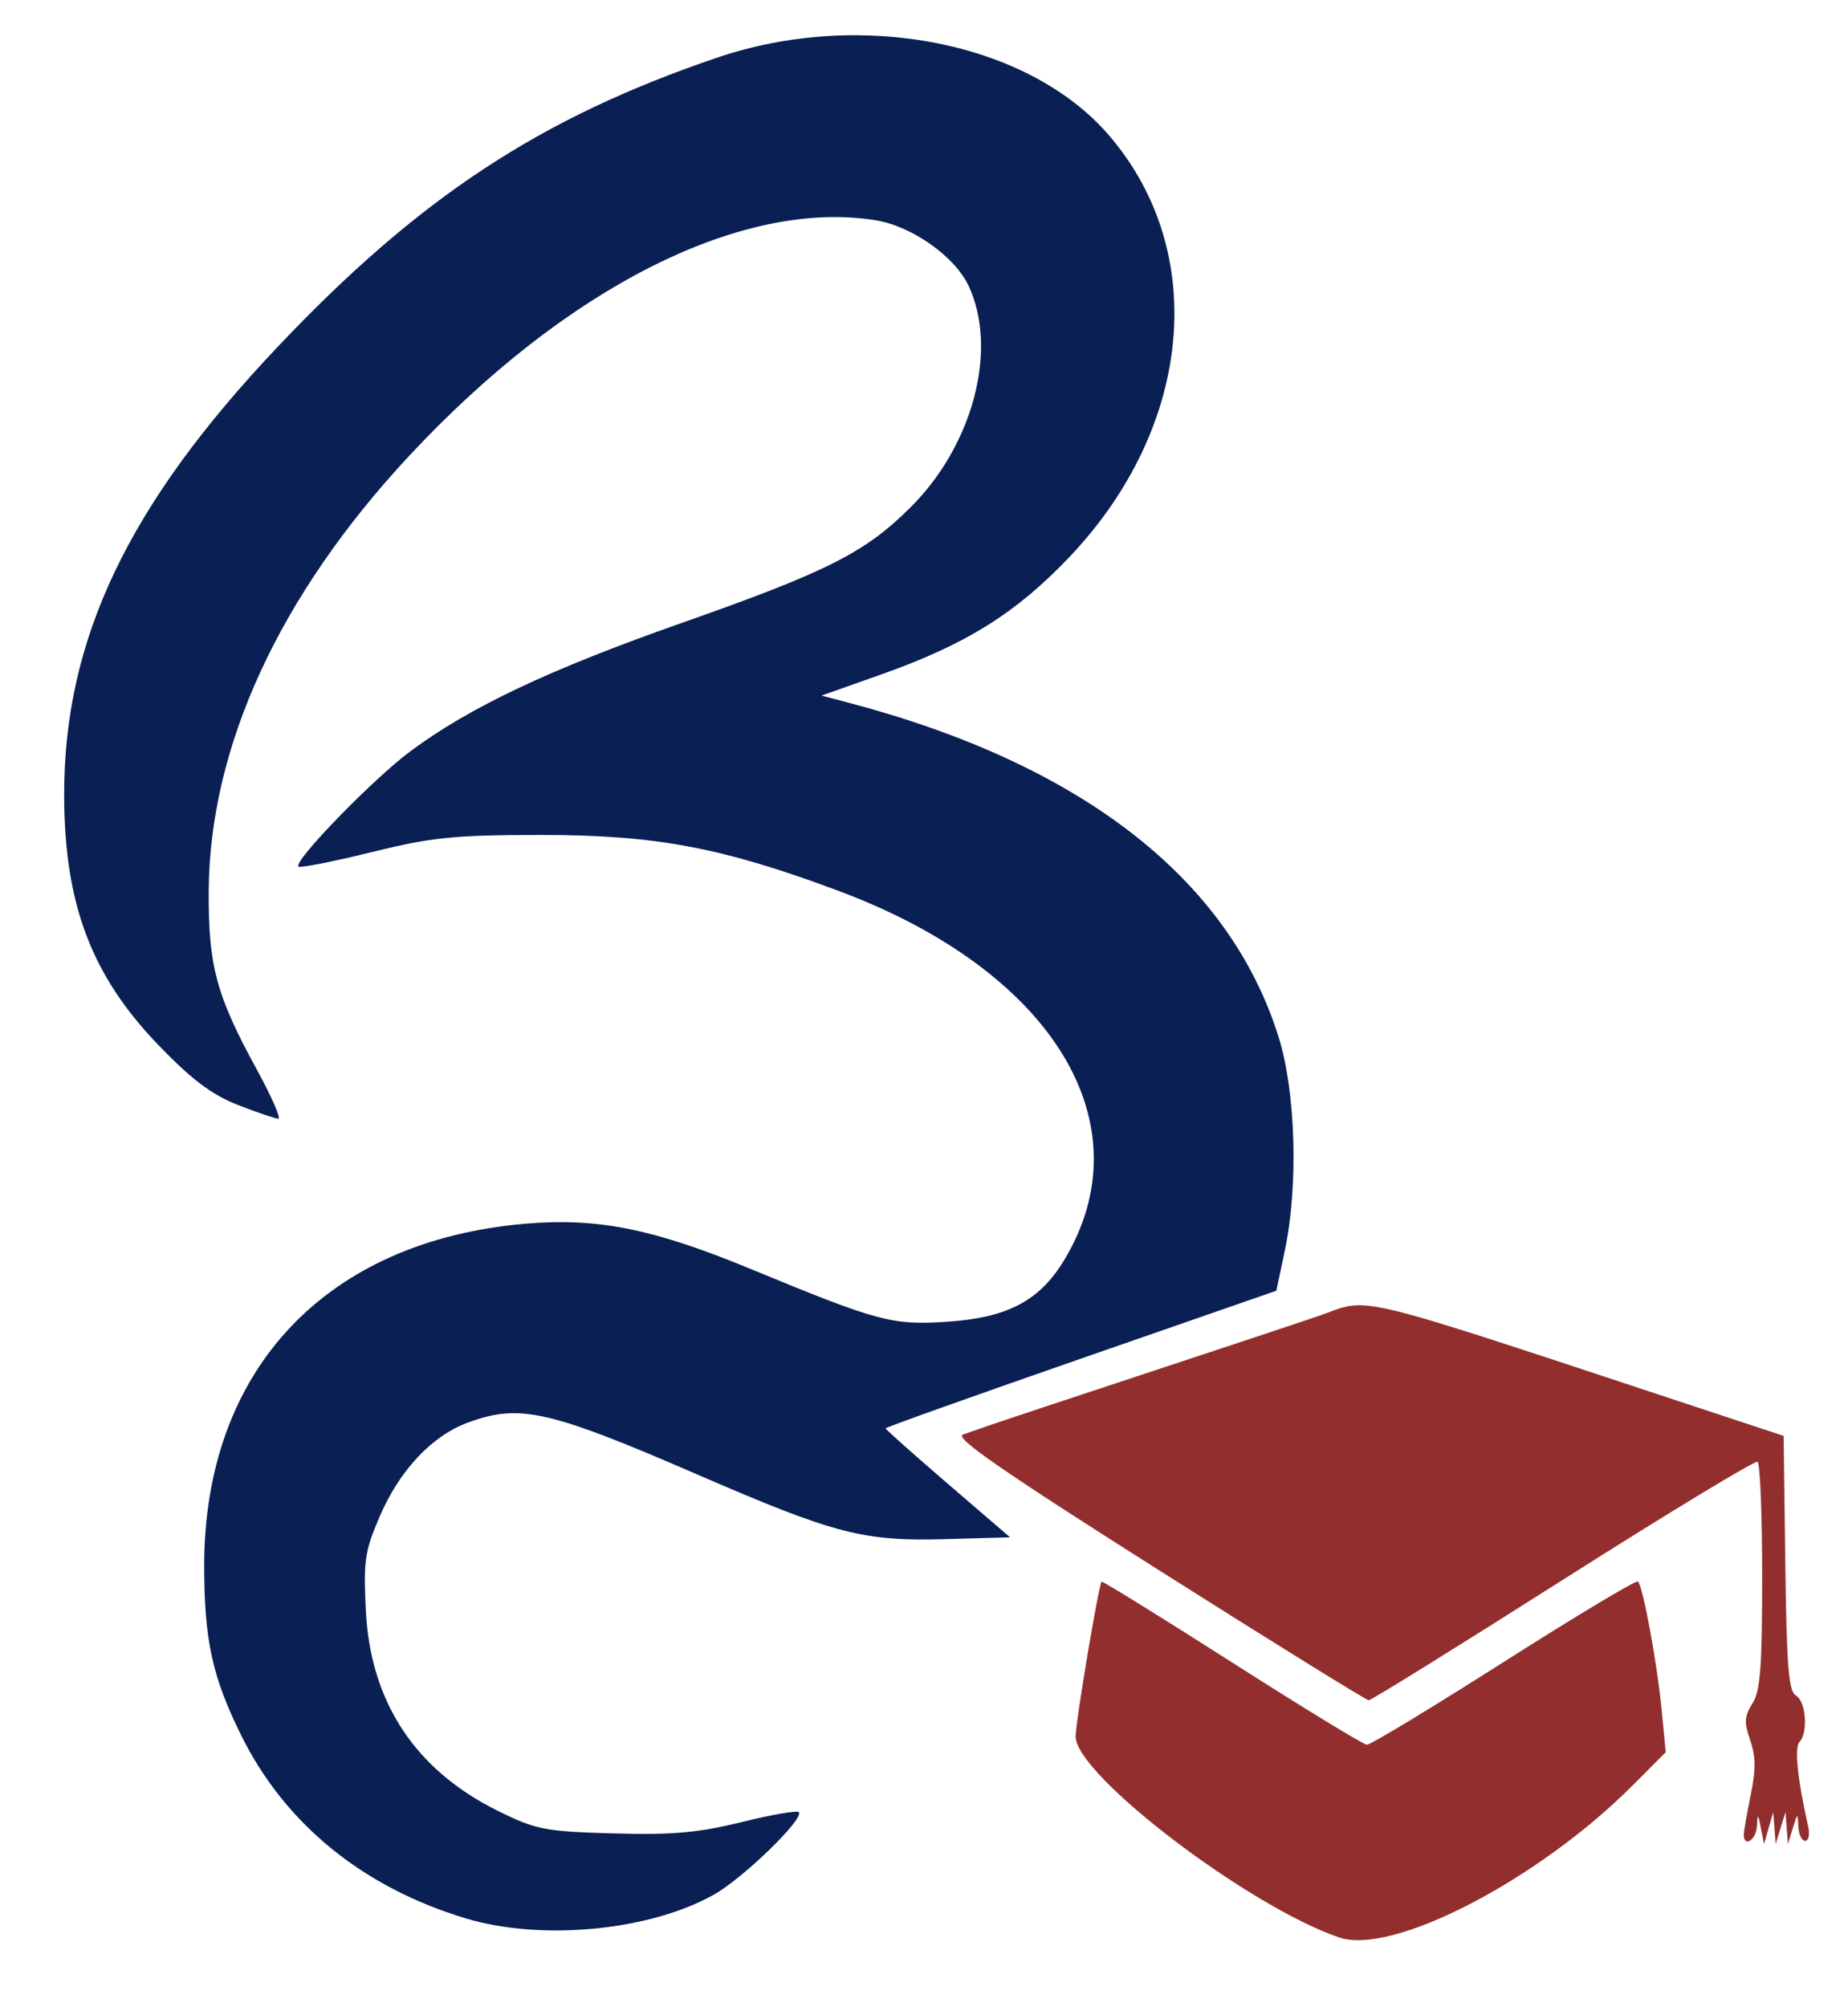
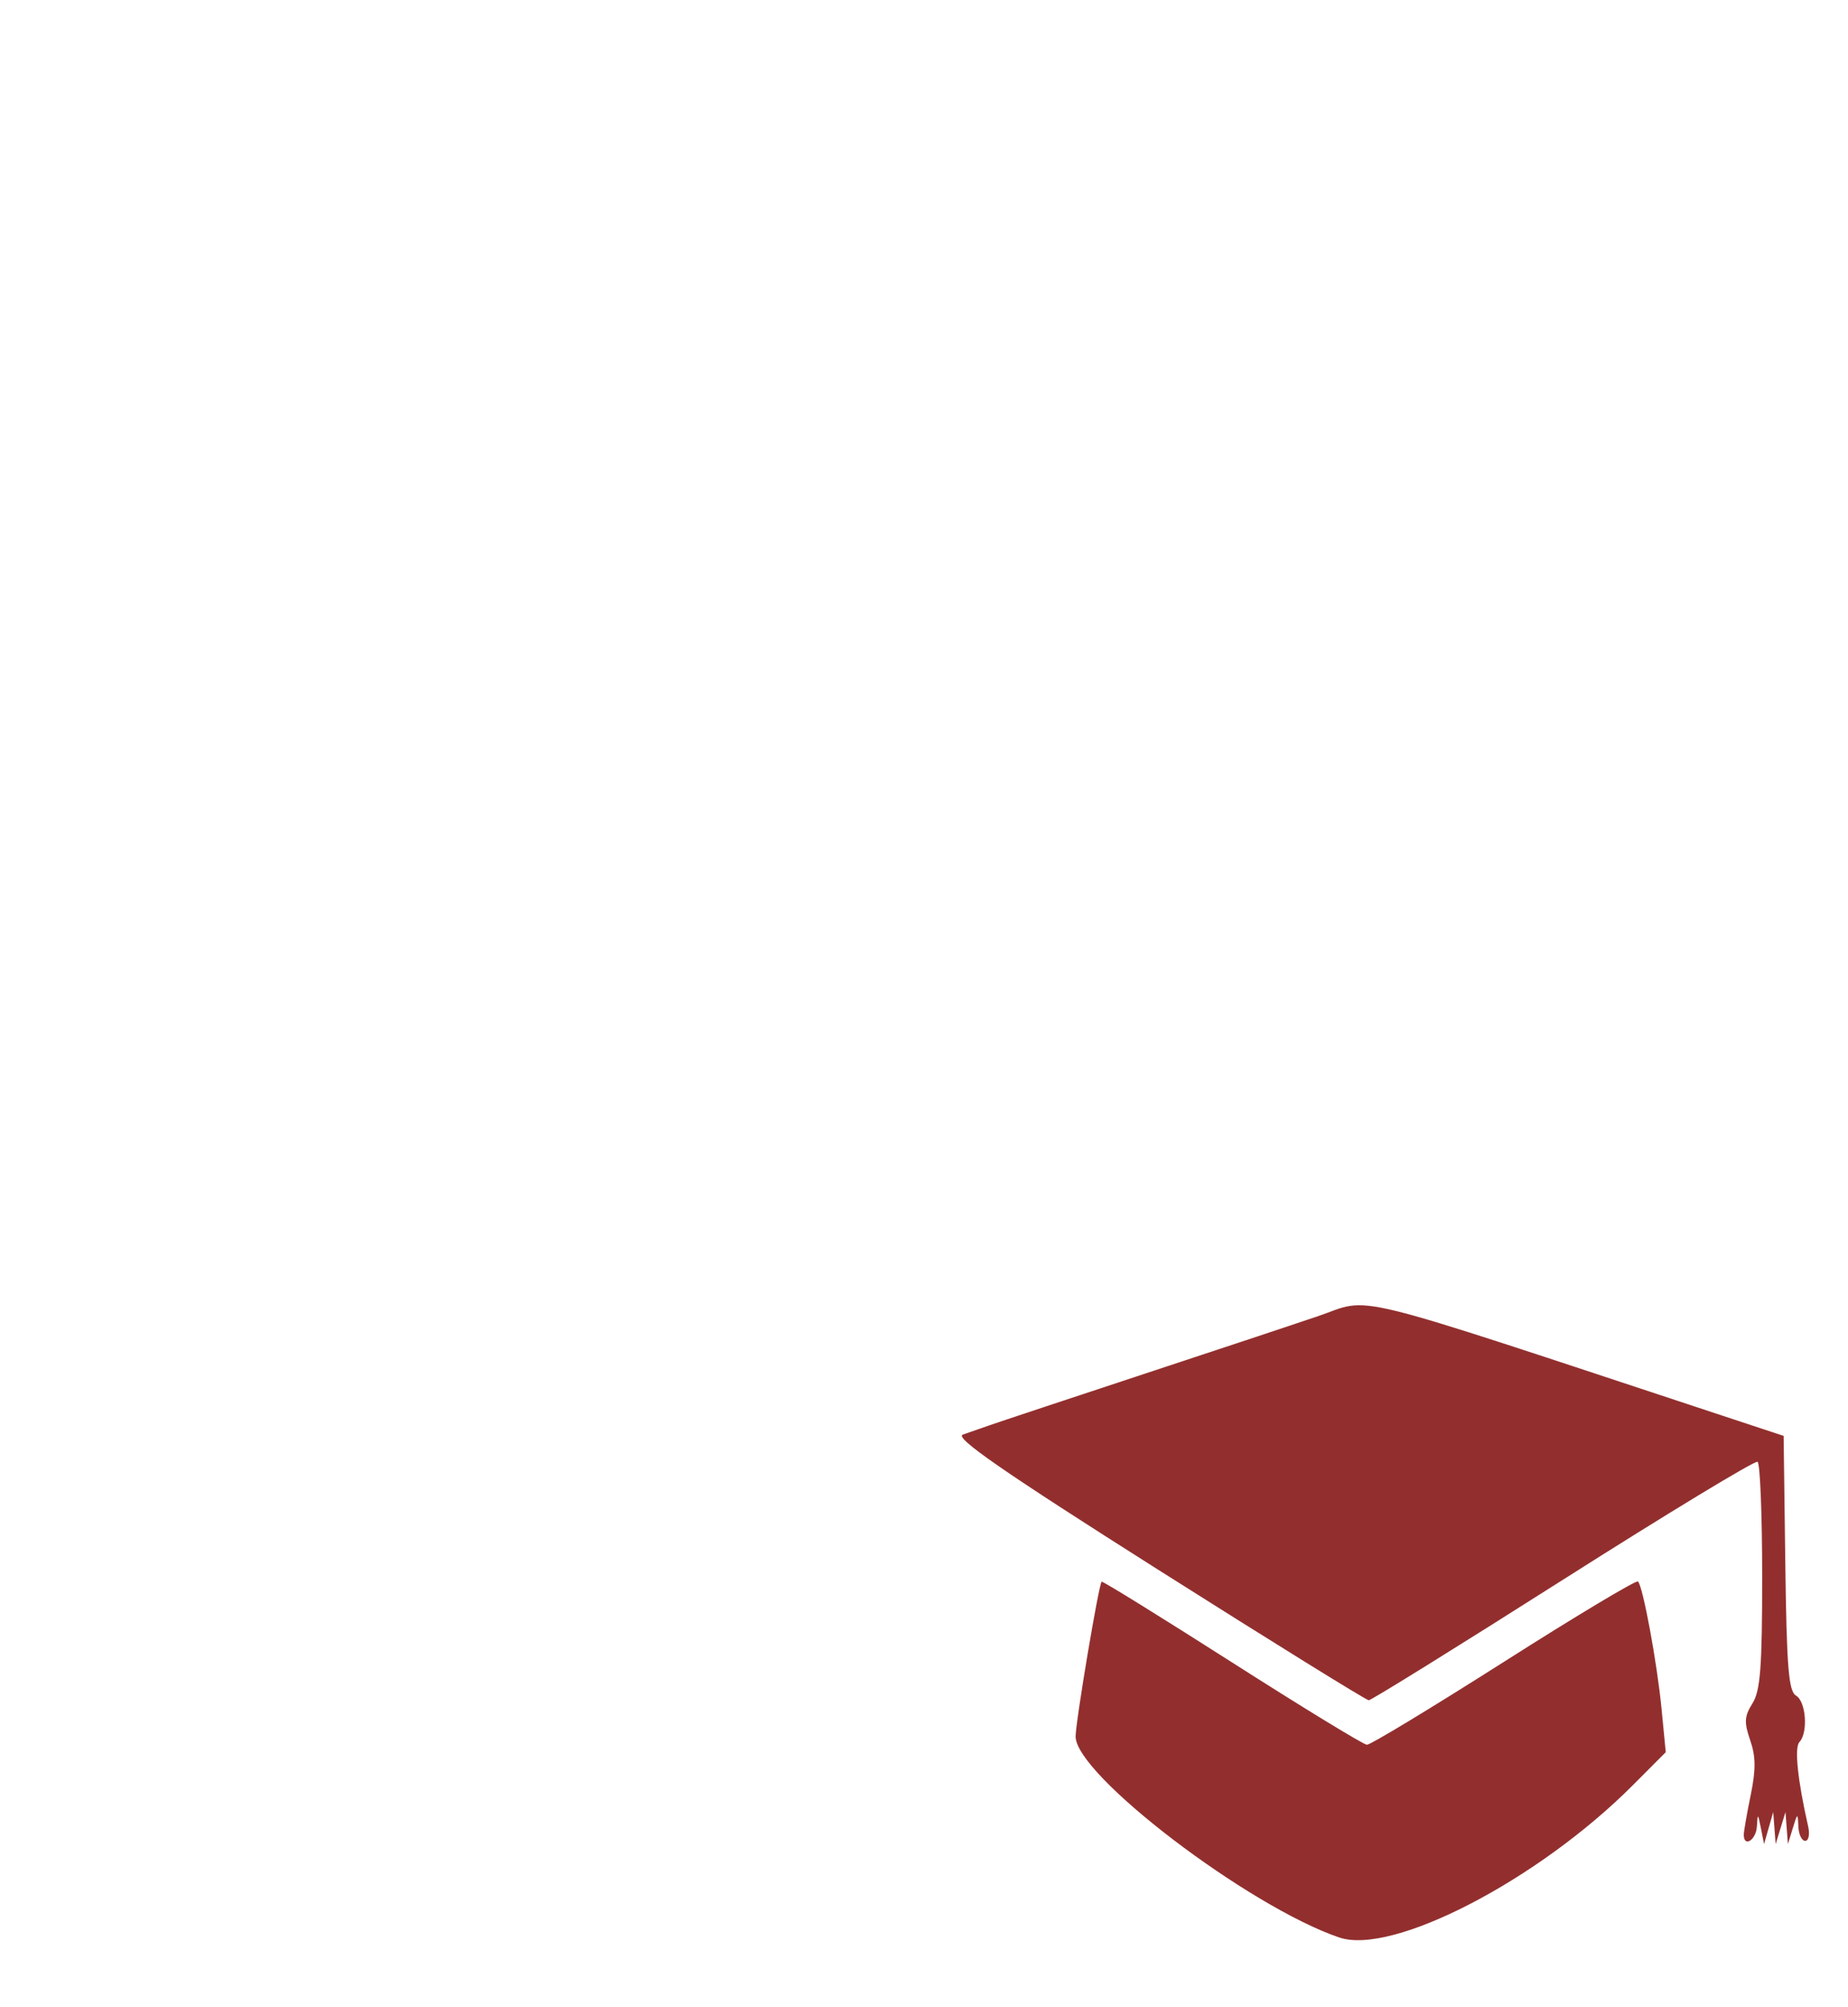
<svg xmlns="http://www.w3.org/2000/svg" xmlns:ns1="http://www.inkscape.org/namespaces/inkscape" xmlns:ns2="http://sodipodi.sourceforge.net/DTD/sodipodi-0.dtd" width="485.37mm" height="527mm" viewBox="0 0 485.37 527" id="svg1" ns1:version="1.4.2 (f4327f4, 2025-05-13)" ns2:docname="dessin logo pbs toque.svg">
  <defs id="defs1" />
  <g ns1:label="Calque 1" ns1:groupmode="layer" id="layer1" transform="translate(-28.872,-72.052)">
    <g id="g2818" transform="matrix(1.61,0,0,1.678,-162.772,-19.113)">
      <path style="fill:#922f2e" d="m 337.503,357.468 c -14.823,-4.849 -43,-25.452 -43,-31.441 0,-2.295 3.765,-23.787 4.244,-24.229 0.141,-0.13 9.706,5.55 21.256,12.621 11.55,7.072 21.459,12.875 22.02,12.897 0.561,0.022 10.633,-5.826 22.383,-12.995 11.749,-7.169 21.579,-12.818 21.843,-12.554 0.815,0.815 3.111,12.726 3.836,19.9 l 0.689,6.812 -5.395,5.188 c -15.422,14.828 -39.187,26.643 -47.875,23.8 z m 66,-16.064 c 0,-0.523 0.507,-3.315 1.127,-6.205 0.858,-4.002 0.839,-6.051 -0.083,-8.599 -1.011,-2.795 -0.949,-3.742 0.373,-5.76 1.291,-1.97 1.583,-5.636 1.583,-19.892 0,-9.612 -0.338,-17.67 -0.75,-17.907 -0.412,-0.237 -14.688,8.062 -31.723,18.441 -17.035,10.379 -31.302,18.872 -31.704,18.872 -0.402,0 -15.897,-9.212 -34.433,-20.471 -25.135,-15.267 -33.218,-20.629 -31.796,-21.094 1.049,-0.342 3.032,-1.005 4.407,-1.472 1.375,-0.467 12.625,-4.052 25,-7.967 12.375,-3.915 25.175,-7.99 28.444,-9.057 9.168,-2.991 3.07,-4.425 66.056,15.527 l 10,3.168 0.272,19.905 c 0.223,16.322 0.538,20.054 1.75,20.732 1.637,0.916 2.005,5.789 0.549,7.278 -0.839,0.858 -0.287,5.942 1.434,13.2 0.293,1.238 0.075,2.25 -0.486,2.25 -0.56,0 -1.064,-1.012 -1.119,-2.25 -0.096,-2.159 -0.132,-2.148 -0.9,0.25 l -0.801,2.5 -0.199,-2.5 -0.199,-2.5 -0.801,2.5 -0.801,2.5 -0.199,-2.5 -0.199,-2.5 -0.748,2.5 -0.748,2.5 -0.516,-2.5 c -0.482,-2.332 -0.526,-2.349 -0.653,-0.25 -0.128,2.119 -2.136,3.34 -2.136,1.299 z" id="path2819" />
-       <path style="fill:#0a1f53" d="m 195.003,354.476 c -16.79,-4.862 -29.463,-14.767 -36.617,-28.62 -4.715,-9.131 -6.033,-14.91 -6.04,-26.493 -0.018,-30.673 19.823,-50.928 52.482,-53.578 11.717,-0.951 20.865,0.817 36.675,7.089 20.675,8.201 22.977,8.801 31.785,8.275 9.971,-0.596 15.263,-3.222 19.291,-9.573 13.518,-21.315 -1.721,-45.32 -36.725,-57.853 -18.953,-6.786 -29.814,-8.752 -48.351,-8.752 -14.44,0 -17.925,0.337 -27.911,2.699 -6.276,1.485 -11.619,2.491 -11.874,2.236 -0.845,-0.845 12.185,-13.706 18.285,-18.048 9.668,-6.882 22.644,-12.774 44,-19.979 24.015,-8.103 30.102,-11.047 37.57,-18.17 10.189,-9.719 14.294,-24.632 9.516,-34.574 -2.247,-4.677 -9.328,-9.466 -15.325,-10.365 -21.869,-3.28 -50.414,10.571 -75.956,36.857 -21.241,21.859 -32.615,45.572 -32.728,68.231 -0.058,11.617 1.239,16.216 7.838,27.797 2.414,4.237 4,7.703 3.525,7.703 -0.476,0 -3.425,-0.958 -6.553,-2.128 -4.257,-1.593 -7.496,-3.92 -12.874,-9.25 -11.085,-10.986 -15.514,-22.23 -15.514,-39.385 0,-24.261 10.414,-45.231 34.697,-69.865 23.128,-23.462 42.93,-35.974 71.826,-45.382 23.449,-7.634 50.791,-2.447 63.888,12.121 16.39,18.23 13.733,45.65 -6.393,65.983 -8.731,8.82 -16.911,13.713 -30.811,18.43 l -9.657,3.277 4.475,1.133 c 37.923,9.601 61.983,27.537 70.074,52.238 2.824,8.621 3.269,23.318 1.014,33.537 l -1.37,6.209 -31.872,10.624 c -17.53,5.843 -31.872,10.754 -31.872,10.913 0,0.159 4.569,4.059 10.153,8.667 l 10.153,8.378 -10.629,0.284 c -13.333,0.356 -18.004,-0.81 -40.177,-10.027 -24.439,-10.159 -29.176,-11.193 -37.624,-8.214 -5.891,2.077 -11.149,7.446 -14.411,14.714 -2.423,5.398 -2.652,6.886 -2.258,14.626 0.732,14.378 8.043,25.023 21.592,31.442 6.181,2.928 7.638,3.2 18.78,3.502 9.633,0.262 13.867,-0.096 20.9,-1.767 4.851,-1.152 9.063,-1.852 9.36,-1.555 0.97,0.97 -8.966,10.244 -13.785,12.867 -10.448,5.687 -28.193,7.326 -40.555,3.746 z" id="path2818" />
    </g>
  </g>
</svg>